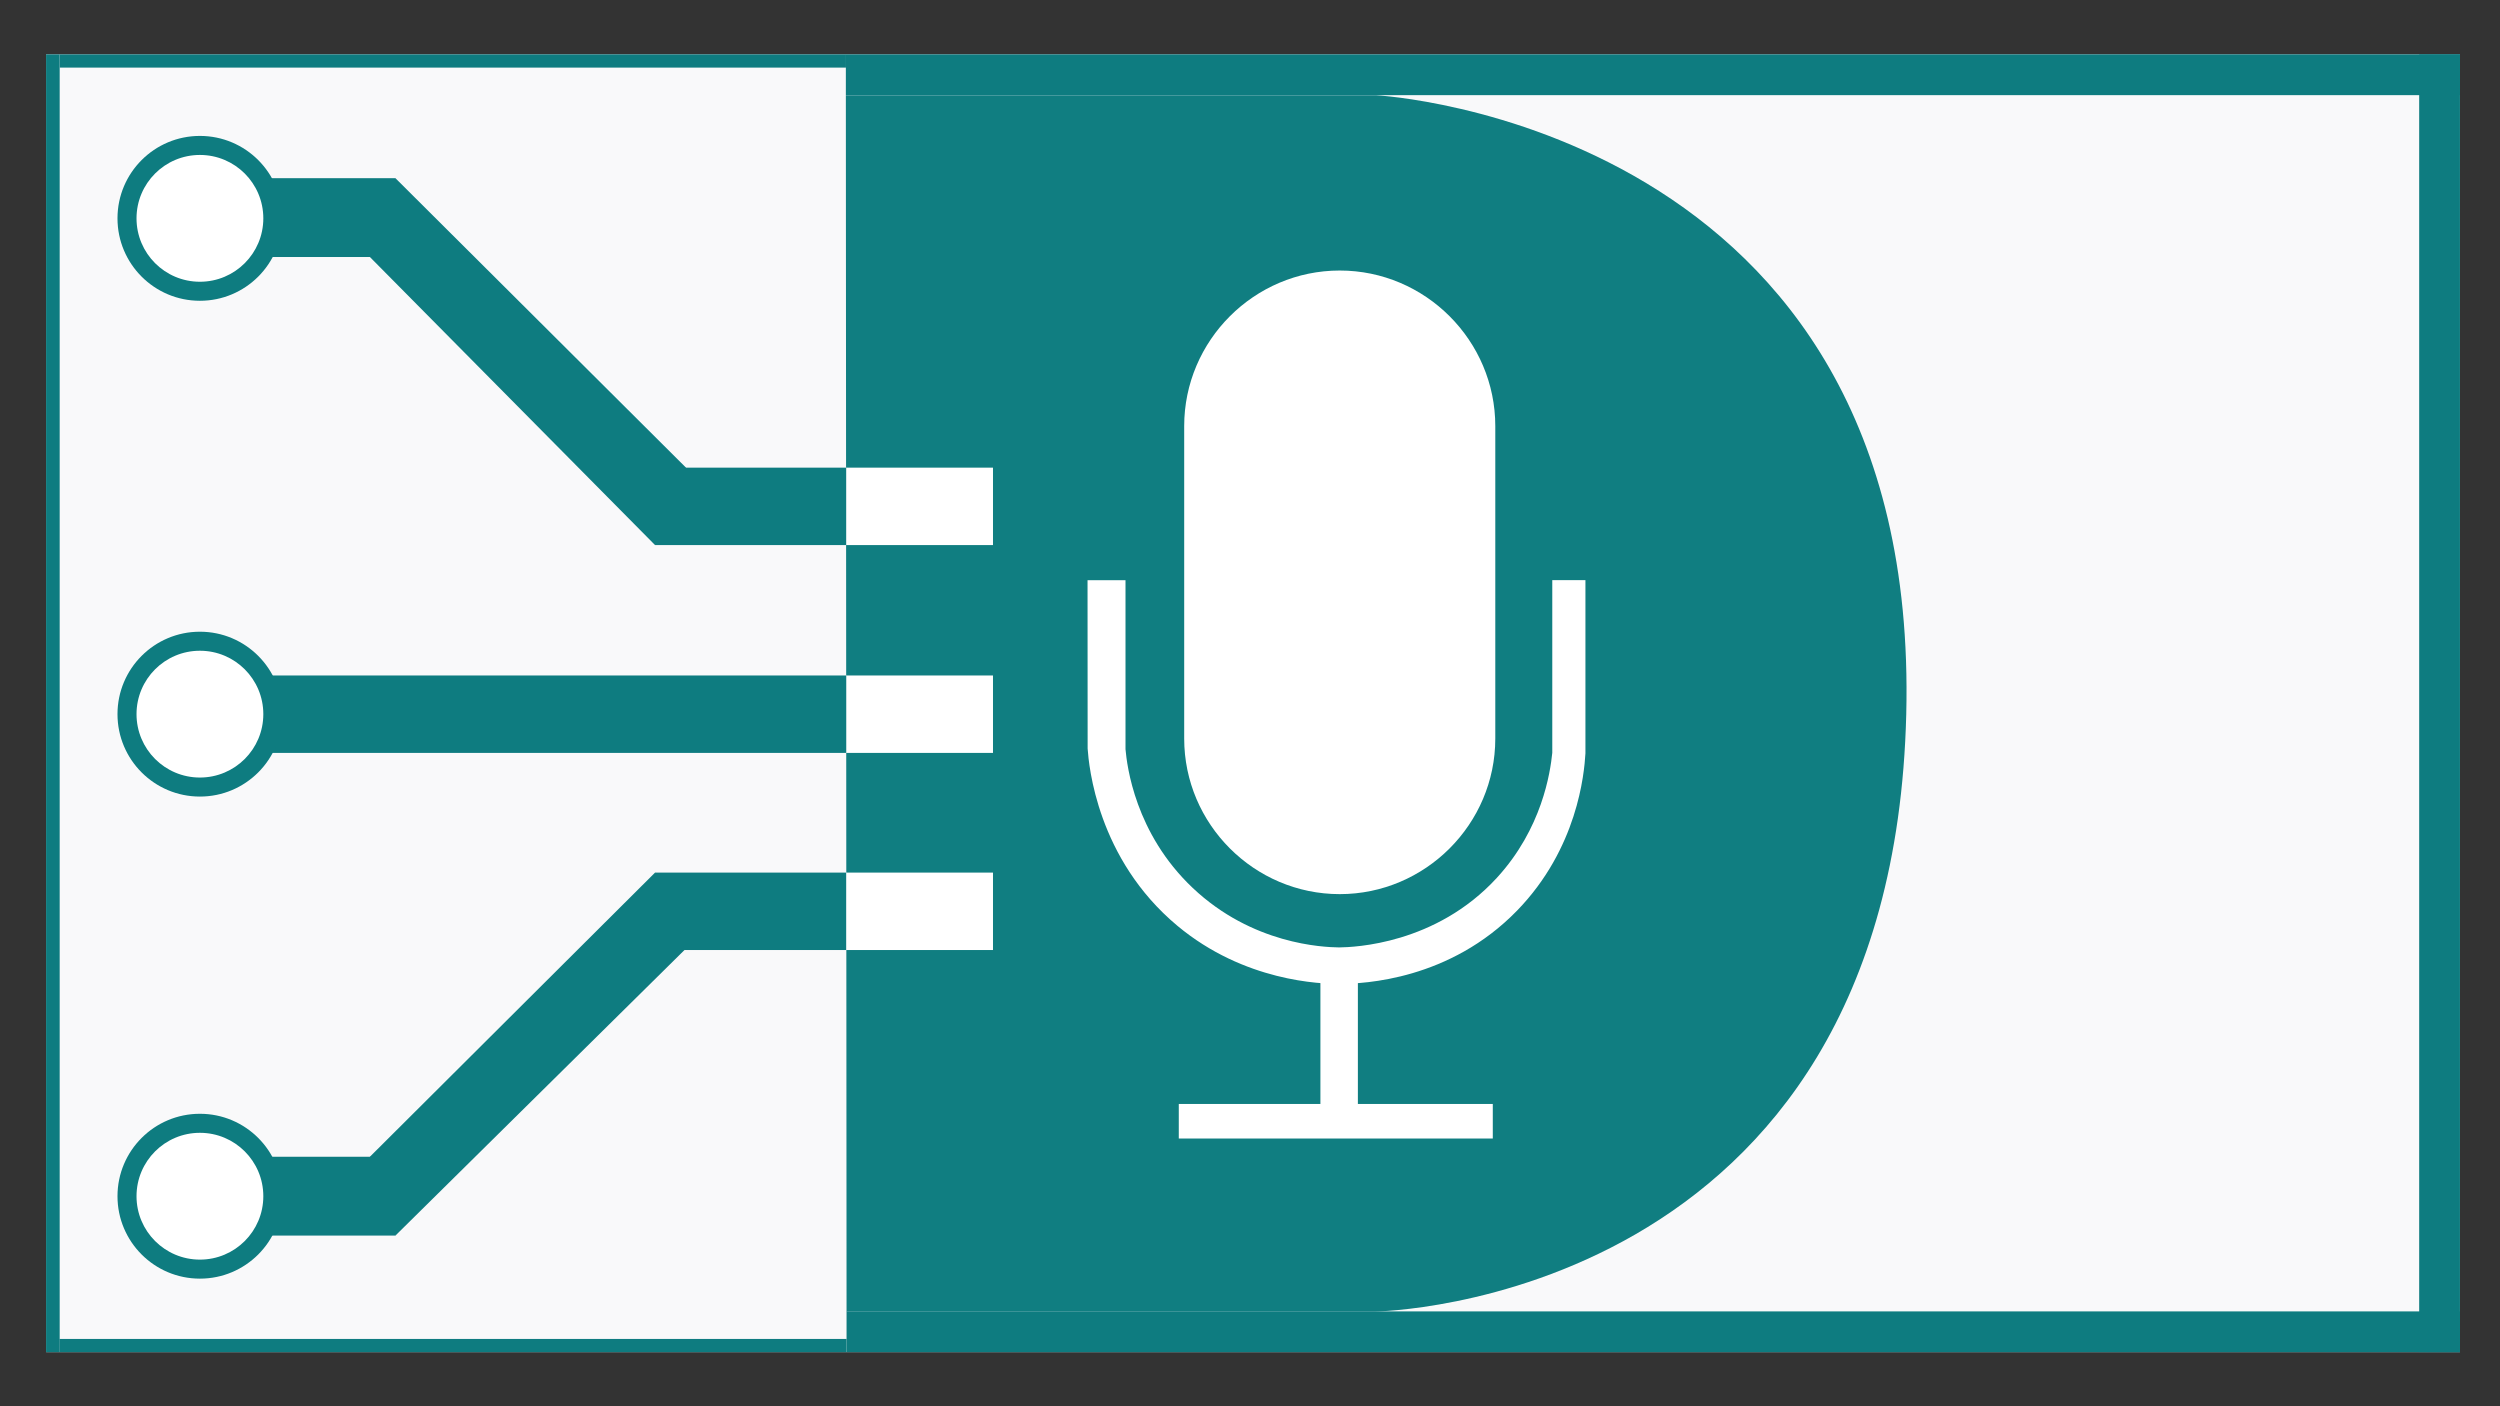
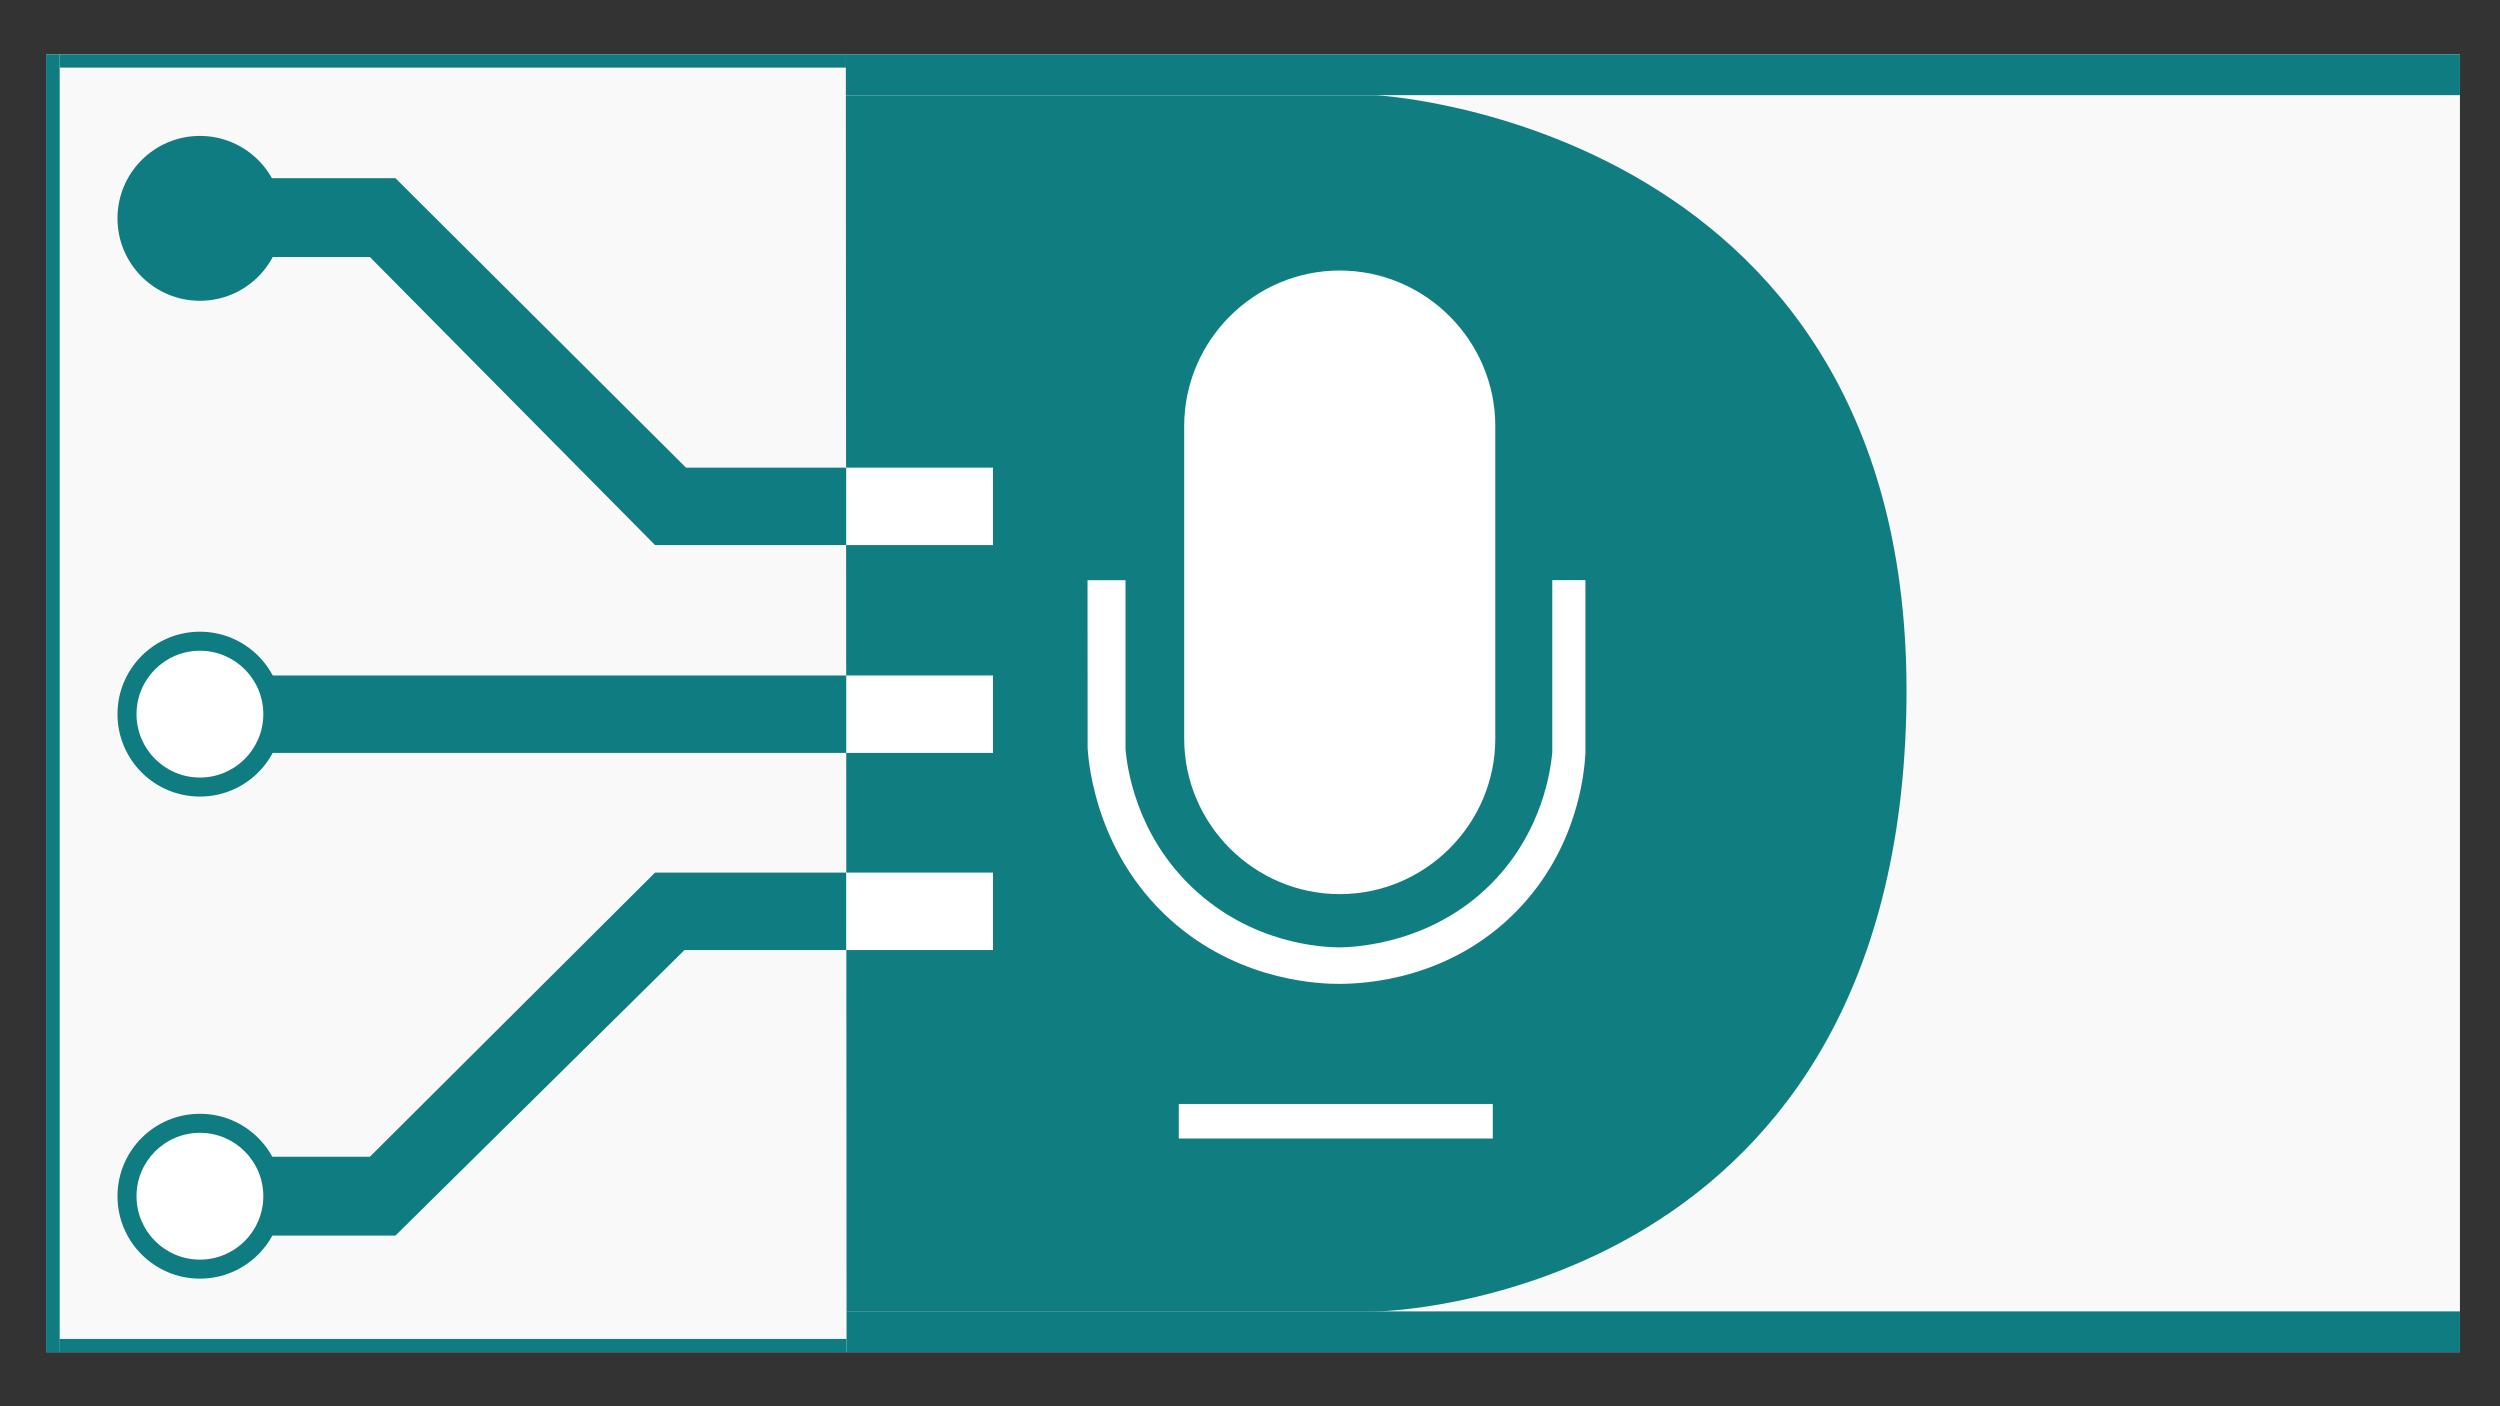
<svg xmlns="http://www.w3.org/2000/svg" version="1.1" id="Dubtech_Logo_xA0_Image_1_" x="0px" y="0px" viewBox="0 0 2496 1404" style="enable-background:new 0 0 2496 1404;" xml:space="preserve">
  <rect x="0" y="0" width="2496" height="1404" fill="#333333" stroke="none" />
  <style type="text/css">
	.st0{fill:#F9F9FA;}
	.st1{fill:#107E81;}
	.st2{fill:#FFFFFF;}
	.st3{fill:#0E7C80;}
</style>
  <rect x="46" y="54.3" class="st0" width="2410" height="1295.7" />
  <path class="st1" d="M844.5,95l0.7,1214.4h528.3c0,0,515.2-6.8,529.7-596.3c14.6-589.5-529.3-618-529.3-618H844.5z" />
  <rect x="844.7" y="466.9" class="st2" width="146.7" height="77.3" />
  <path class="st2" d="M1337.6,892.7L1337.6,892.7c-85.4,0-155.3-69.9-155.3-155.3v-312c0-85.4,69.9-155.3,155.3-155.3h0  c85.4,0,155.3,69.9,155.3,155.3v312C1492.9,822.8,1423,892.7,1337.6,892.7z" />
  <rect x="654" y="466.9" class="st3" width="190.8" height="77.3" />
  <rect x="267.5" y="177.9" class="st3" width="127.4" height="78.7" />
  <rect x="267.5" y="1154.9" class="st3" width="127.4" height="78.7" />
  <rect x="844.5" y="674.4" class="st2" width="146.9" height="77.3" />
  <rect x="267.5" y="674.4" class="st3" width="577.4" height="77.3" />
  <rect x="844.7" y="871.2" class="st2" width="146.7" height="77.3" />
  <rect x="654" y="871.2" class="st3" width="190.8" height="77.3" />
  <circle class="st3" cx="199.6" cy="713" r="82.3" />
  <circle class="st2" cx="199.6" cy="713" r="63.3" />
  <circle class="st3" cx="199.6" cy="218" r="82.3" />
-   <circle class="st2" cx="199.6" cy="218" r="63.3" />
  <circle class="st3" cx="199.6" cy="1194.3" r="82.3" />
  <circle class="st2" cx="199.6" cy="1194.3" r="63.3" />
  <polygon class="st3" points="654,544.2 369.3,256.6 394.8,177.9 684.9,466.9 " />
  <polygon class="st3" points="654,871.2 369.3,1154.9 394.8,1233.6 683.5,948.4 " />
  <rect x="1176.9" y="1102.2" class="st2" width="313.5" height="34.5" />
-   <rect x="1318.3" y="951.2" class="st2" width="37.4" height="168.2" />
  <path class="st2" d="M1085.8,579.3h37.9V748c1.5,16.6,9.5,84,67.1,138.5c59.5,56.3,130,59.2,146.2,59.4c14.8-0.2,96.4-3,157.4-69.4  c45.2-49.2,53.4-105.2,55.4-124.9c0-57.5,0-114.9,0-172.4h33.1v173c-1.2,20.4-7.9,94.9-68.3,157c-67.2,69.1-152.3,73-177,73.1  c-19,0.1-95.3-2.3-162.1-58c-80.2-66.9-88.4-160-89.6-176.9C1085.8,691.4,1085.8,635.4,1085.8,579.3z" />
  <rect x="844.5" y="54.3" class="st3" width="1611.5" height="40.7" />
-   <rect x="1787.8" y="681.8" transform="matrix(-9.065481e-15 1 -1 -9.065481e-15 3137.811 -1733.51)" class="st3" width="1295.7" height="40.7" />
  <rect x="845.2" y="1309.3" class="st3" width="1610.8" height="40.7" />
  <rect x="59.7" y="54.3" class="st3" width="784.9" height="13.2" />
  <rect x="59.4" y="1336.8" class="st3" width="785.8" height="13.2" />
  <rect x="-595" y="695.3" transform="matrix(6.123234e-17 -1 1 6.123234e-17 -649.311 754.991)" class="st3" width="1295.7" height="13.6" />
</svg>